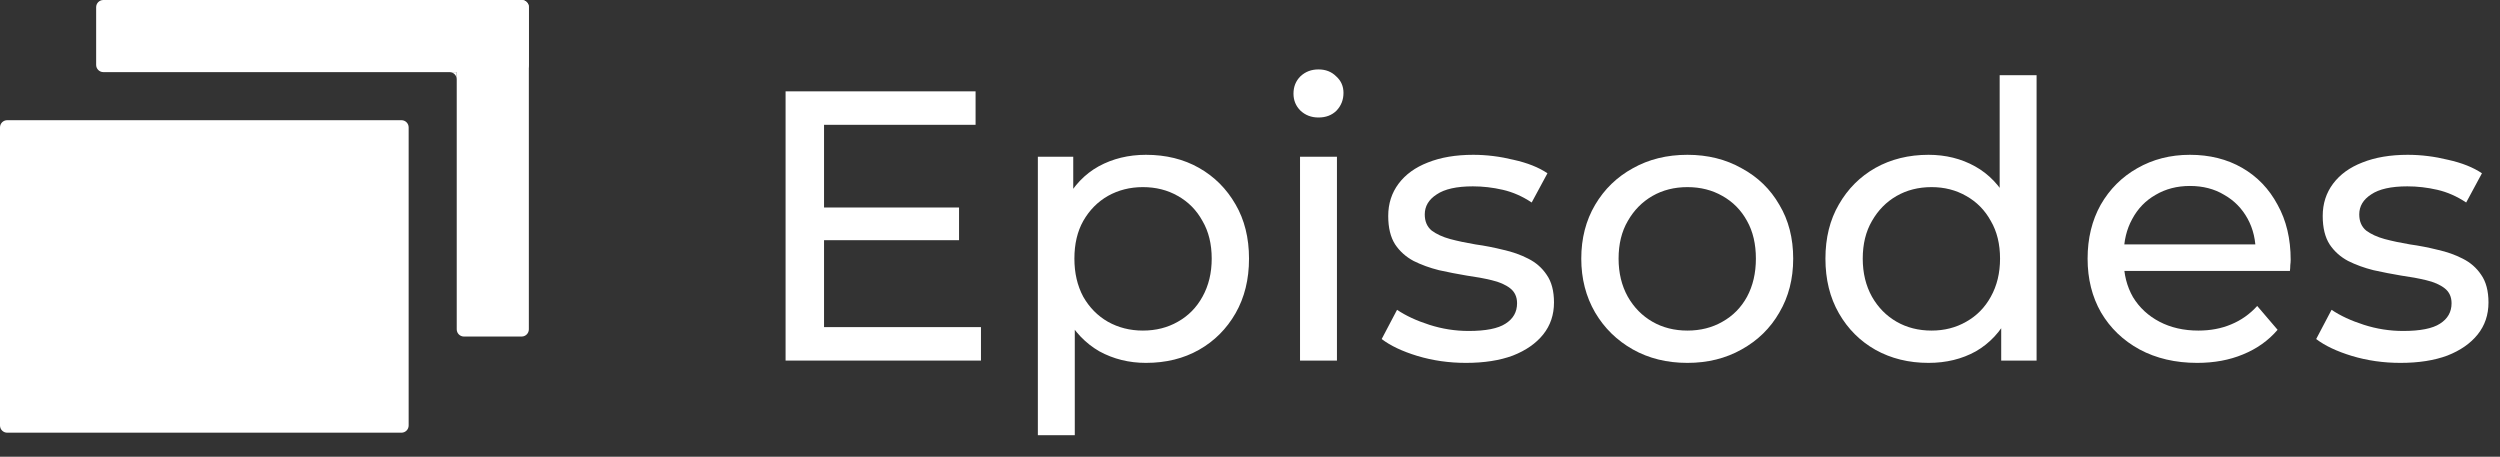
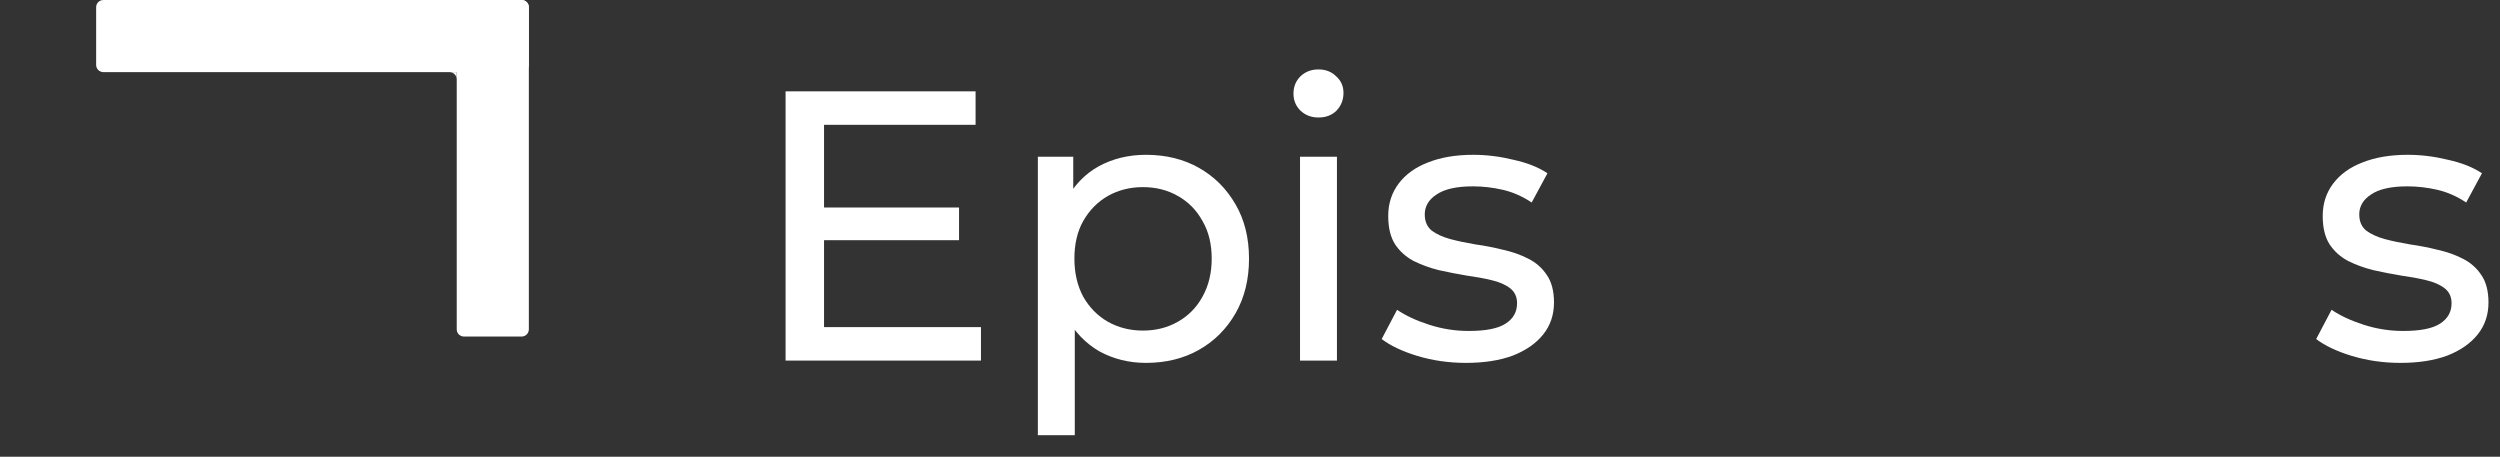
<svg xmlns="http://www.w3.org/2000/svg" width="104" height="19" viewBox="0 0 104 19" fill="none">
  <rect x="0" y="0" width="104" height="19" fill="#333333" stroke="none" />
-   <path d="M0 5.3C0 5.134 0.134 5 0.3 5H16.7C16.866 5 17 5.134 17 5.3V17.7C17 17.866 16.866 18 16.7 18H0.3C0.134 18 0 17.866 0 17.7V5.3Z" fill="white" />
  <path d="M18.999 3.3C18.999 3.134 18.865 3 18.699 3H18.999V3.3Z" fill="white" />
  <path d="M4 0.3C4 0.134 4.134 1.18021e-07 4.3 1.18021e-07H21.7C21.866 1.18021e-07 22 0.134 22 0.3V2.7C22 2.866 21.866 3 21.7 3H4.3C4.134 3 4 2.866 4 2.7V0.3Z" fill="white" />
  <path d="M21.7 1.18021e-07C21.866 1.18021e-07 22 0.134 22 0.3V13.7C22 13.866 21.866 14 21.7 14H19.3C19.134 14 19 13.866 19 13.7V0.3C19 0.134 19.134 -7.24234e-09 19.3 0L21.7 1.18021e-07Z" fill="white" />
  <path d="M34.136 8.632H39.896V9.992H34.136V8.632ZM34.28 13.608H40.808V15H32.68V3.8H40.584V5.192H34.28V13.608Z" fill="white" />
  <path d="M47.671 15.096C46.967 15.096 46.321 14.936 45.735 14.616C45.159 14.285 44.695 13.8 44.343 13.16C44.001 12.52 43.831 11.72 43.831 10.76C43.831 9.8 43.996 9 44.327 8.36C44.668 7.72 45.127 7.24 45.703 6.92C46.289 6.6 46.945 6.44 47.671 6.44C48.503 6.44 49.239 6.621 49.879 6.984C50.519 7.347 51.025 7.853 51.399 8.504C51.772 9.144 51.959 9.896 51.959 10.76C51.959 11.624 51.772 12.381 51.399 13.032C51.025 13.683 50.519 14.189 49.879 14.552C49.239 14.915 48.503 15.096 47.671 15.096ZM43.175 18.104V6.52H44.647V8.808L44.551 10.776L44.711 12.744V18.104H43.175ZM47.543 13.752C48.087 13.752 48.572 13.629 48.999 13.384C49.436 13.139 49.777 12.792 50.023 12.344C50.279 11.885 50.407 11.357 50.407 10.76C50.407 10.152 50.279 9.629 50.023 9.192C49.777 8.744 49.436 8.397 48.999 8.152C48.572 7.907 48.087 7.784 47.543 7.784C47.009 7.784 46.524 7.907 46.087 8.152C45.66 8.397 45.319 8.744 45.063 9.192C44.817 9.629 44.695 10.152 44.695 10.76C44.695 11.357 44.817 11.885 45.063 12.344C45.319 12.792 45.66 13.139 46.087 13.384C46.524 13.629 47.009 13.752 47.543 13.752Z" fill="white" />
  <path d="M54.081 15V6.52H55.617V15H54.081ZM54.849 4.888C54.55 4.888 54.3 4.792 54.097 4.6C53.905 4.408 53.809 4.173 53.809 3.896C53.809 3.608 53.905 3.368 54.097 3.176C54.3 2.984 54.55 2.888 54.849 2.888C55.148 2.888 55.393 2.984 55.585 3.176C55.788 3.357 55.889 3.587 55.889 3.864C55.889 4.152 55.793 4.397 55.601 4.6C55.409 4.792 55.158 4.888 54.849 4.888Z" fill="white" />
  <path d="M60.982 15.096C60.278 15.096 59.606 15 58.966 14.808C58.336 14.616 57.84 14.381 57.478 14.104L58.118 12.888C58.48 13.133 58.928 13.341 59.462 13.512C59.995 13.683 60.539 13.768 61.094 13.768C61.808 13.768 62.32 13.667 62.63 13.464C62.95 13.261 63.11 12.979 63.11 12.616C63.11 12.349 63.014 12.141 62.822 11.992C62.63 11.843 62.374 11.731 62.054 11.656C61.744 11.581 61.398 11.517 61.014 11.464C60.63 11.4 60.246 11.325 59.862 11.24C59.478 11.144 59.126 11.016 58.806 10.856C58.486 10.685 58.23 10.456 58.038 10.168C57.846 9.869 57.75 9.475 57.75 8.984C57.75 8.472 57.894 8.024 58.182 7.64C58.47 7.256 58.875 6.963 59.398 6.76C59.931 6.547 60.56 6.44 61.286 6.44C61.84 6.44 62.4 6.509 62.966 6.648C63.542 6.776 64.011 6.963 64.374 7.208L63.718 8.424C63.334 8.168 62.934 7.992 62.518 7.896C62.102 7.8 61.686 7.752 61.27 7.752C60.598 7.752 60.096 7.864 59.766 8.088C59.435 8.301 59.27 8.579 59.27 8.92C59.27 9.208 59.366 9.432 59.558 9.592C59.76 9.741 60.016 9.859 60.326 9.944C60.646 10.029 60.998 10.104 61.382 10.168C61.766 10.221 62.15 10.296 62.534 10.392C62.918 10.477 63.264 10.6 63.574 10.76C63.894 10.92 64.15 11.144 64.342 11.432C64.544 11.72 64.646 12.104 64.646 12.584C64.646 13.096 64.496 13.539 64.198 13.912C63.899 14.285 63.478 14.579 62.934 14.792C62.39 14.995 61.739 15.096 60.982 15.096Z" fill="white" />
-   <path d="M70.197 15.096C69.344 15.096 68.587 14.909 67.925 14.536C67.264 14.163 66.741 13.651 66.357 13C65.973 12.339 65.781 11.592 65.781 10.76C65.781 9.917 65.973 9.171 66.357 8.52C66.741 7.869 67.264 7.363 67.925 7C68.587 6.627 69.344 6.44 70.197 6.44C71.04 6.44 71.792 6.627 72.453 7C73.125 7.363 73.648 7.869 74.021 8.52C74.405 9.16 74.597 9.907 74.597 10.76C74.597 11.603 74.405 12.349 74.021 13C73.648 13.651 73.125 14.163 72.453 14.536C71.792 14.909 71.04 15.096 70.197 15.096ZM70.197 13.752C70.741 13.752 71.227 13.629 71.653 13.384C72.091 13.139 72.432 12.792 72.677 12.344C72.923 11.885 73.045 11.357 73.045 10.76C73.045 10.152 72.923 9.629 72.677 9.192C72.432 8.744 72.091 8.397 71.653 8.152C71.227 7.907 70.741 7.784 70.197 7.784C69.653 7.784 69.168 7.907 68.741 8.152C68.315 8.397 67.973 8.744 67.717 9.192C67.461 9.629 67.333 10.152 67.333 10.76C67.333 11.357 67.461 11.885 67.717 12.344C67.973 12.792 68.315 13.139 68.741 13.384C69.168 13.629 69.653 13.752 70.197 13.752Z" fill="white" />
-   <path d="M80.226 15.096C79.404 15.096 78.668 14.915 78.018 14.552C77.378 14.189 76.871 13.683 76.498 13.032C76.124 12.381 75.938 11.624 75.938 10.76C75.938 9.896 76.124 9.144 76.498 8.504C76.871 7.853 77.378 7.347 78.018 6.984C78.668 6.621 79.404 6.44 80.226 6.44C80.94 6.44 81.586 6.6 82.162 6.92C82.738 7.24 83.196 7.72 83.538 8.36C83.89 9 84.066 9.8 84.066 10.76C84.066 11.72 83.895 12.52 83.554 13.16C83.223 13.8 82.77 14.285 82.194 14.616C81.618 14.936 80.962 15.096 80.226 15.096ZM80.354 13.752C80.887 13.752 81.367 13.629 81.794 13.384C82.231 13.139 82.572 12.792 82.818 12.344C83.074 11.885 83.202 11.357 83.202 10.76C83.202 10.152 83.074 9.629 82.818 9.192C82.572 8.744 82.231 8.397 81.794 8.152C81.367 7.907 80.887 7.784 80.354 7.784C79.81 7.784 79.324 7.907 78.898 8.152C78.471 8.397 78.13 8.744 77.874 9.192C77.618 9.629 77.49 10.152 77.49 10.76C77.49 11.357 77.618 11.885 77.874 12.344C78.13 12.792 78.471 13.139 78.898 13.384C79.324 13.629 79.81 13.752 80.354 13.752ZM83.25 15V12.712L83.346 10.744L83.186 8.776V3.128H84.722V15H83.25Z" fill="white" />
-   <path d="M91.404 15.096C90.497 15.096 89.697 14.909 89.004 14.536C88.321 14.163 87.788 13.651 87.404 13C87.031 12.349 86.844 11.603 86.844 10.76C86.844 9.917 87.025 9.171 87.388 8.52C87.761 7.869 88.268 7.363 88.908 7C89.558 6.627 90.289 6.44 91.1 6.44C91.921 6.44 92.647 6.621 93.276 6.984C93.905 7.347 94.396 7.859 94.748 8.52C95.111 9.171 95.292 9.933 95.292 10.808C95.292 10.872 95.287 10.947 95.276 11.032C95.276 11.117 95.27 11.197 95.26 11.272H88.044V10.168H94.46L93.836 10.552C93.847 10.008 93.734 9.523 93.5 9.096C93.265 8.669 92.94 8.339 92.524 8.104C92.118 7.859 91.644 7.736 91.1 7.736C90.567 7.736 90.092 7.859 89.676 8.104C89.26 8.339 88.934 8.675 88.7 9.112C88.465 9.539 88.348 10.029 88.348 10.584V10.84C88.348 11.405 88.476 11.912 88.732 12.36C88.999 12.797 89.367 13.139 89.836 13.384C90.305 13.629 90.844 13.752 91.452 13.752C91.953 13.752 92.406 13.667 92.812 13.496C93.228 13.325 93.591 13.069 93.9 12.728L94.748 13.72C94.364 14.168 93.884 14.509 93.308 14.744C92.743 14.979 92.108 15.096 91.404 15.096Z" fill="white" />
  <path d="M99.857 15.096C99.153 15.096 98.481 15 97.841 14.808C97.211 14.616 96.715 14.381 96.353 14.104L96.993 12.888C97.355 13.133 97.803 13.341 98.337 13.512C98.87 13.683 99.414 13.768 99.969 13.768C100.683 13.768 101.195 13.667 101.505 13.464C101.825 13.261 101.985 12.979 101.985 12.616C101.985 12.349 101.889 12.141 101.697 11.992C101.505 11.843 101.249 11.731 100.929 11.656C100.619 11.581 100.273 11.517 99.889 11.464C99.505 11.4 99.121 11.325 98.737 11.24C98.353 11.144 98.001 11.016 97.681 10.856C97.361 10.685 97.105 10.456 96.913 10.168C96.721 9.869 96.625 9.475 96.625 8.984C96.625 8.472 96.769 8.024 97.057 7.64C97.345 7.256 97.75 6.963 98.273 6.76C98.806 6.547 99.435 6.44 100.161 6.44C100.715 6.44 101.275 6.509 101.841 6.648C102.417 6.776 102.886 6.963 103.249 7.208L102.593 8.424C102.209 8.168 101.809 7.992 101.393 7.896C100.977 7.8 100.561 7.752 100.145 7.752C99.473 7.752 98.971 7.864 98.641 8.088C98.31 8.301 98.145 8.579 98.145 8.92C98.145 9.208 98.241 9.432 98.433 9.592C98.635 9.741 98.891 9.859 99.201 9.944C99.521 10.029 99.873 10.104 100.257 10.168C100.641 10.221 101.025 10.296 101.409 10.392C101.793 10.477 102.139 10.6 102.449 10.76C102.769 10.92 103.025 11.144 103.217 11.432C103.419 11.72 103.521 12.104 103.521 12.584C103.521 13.096 103.371 13.539 103.073 13.912C102.774 14.285 102.353 14.579 101.809 14.792C101.265 14.995 100.614 15.096 99.857 15.096Z" fill="white" />
</svg>